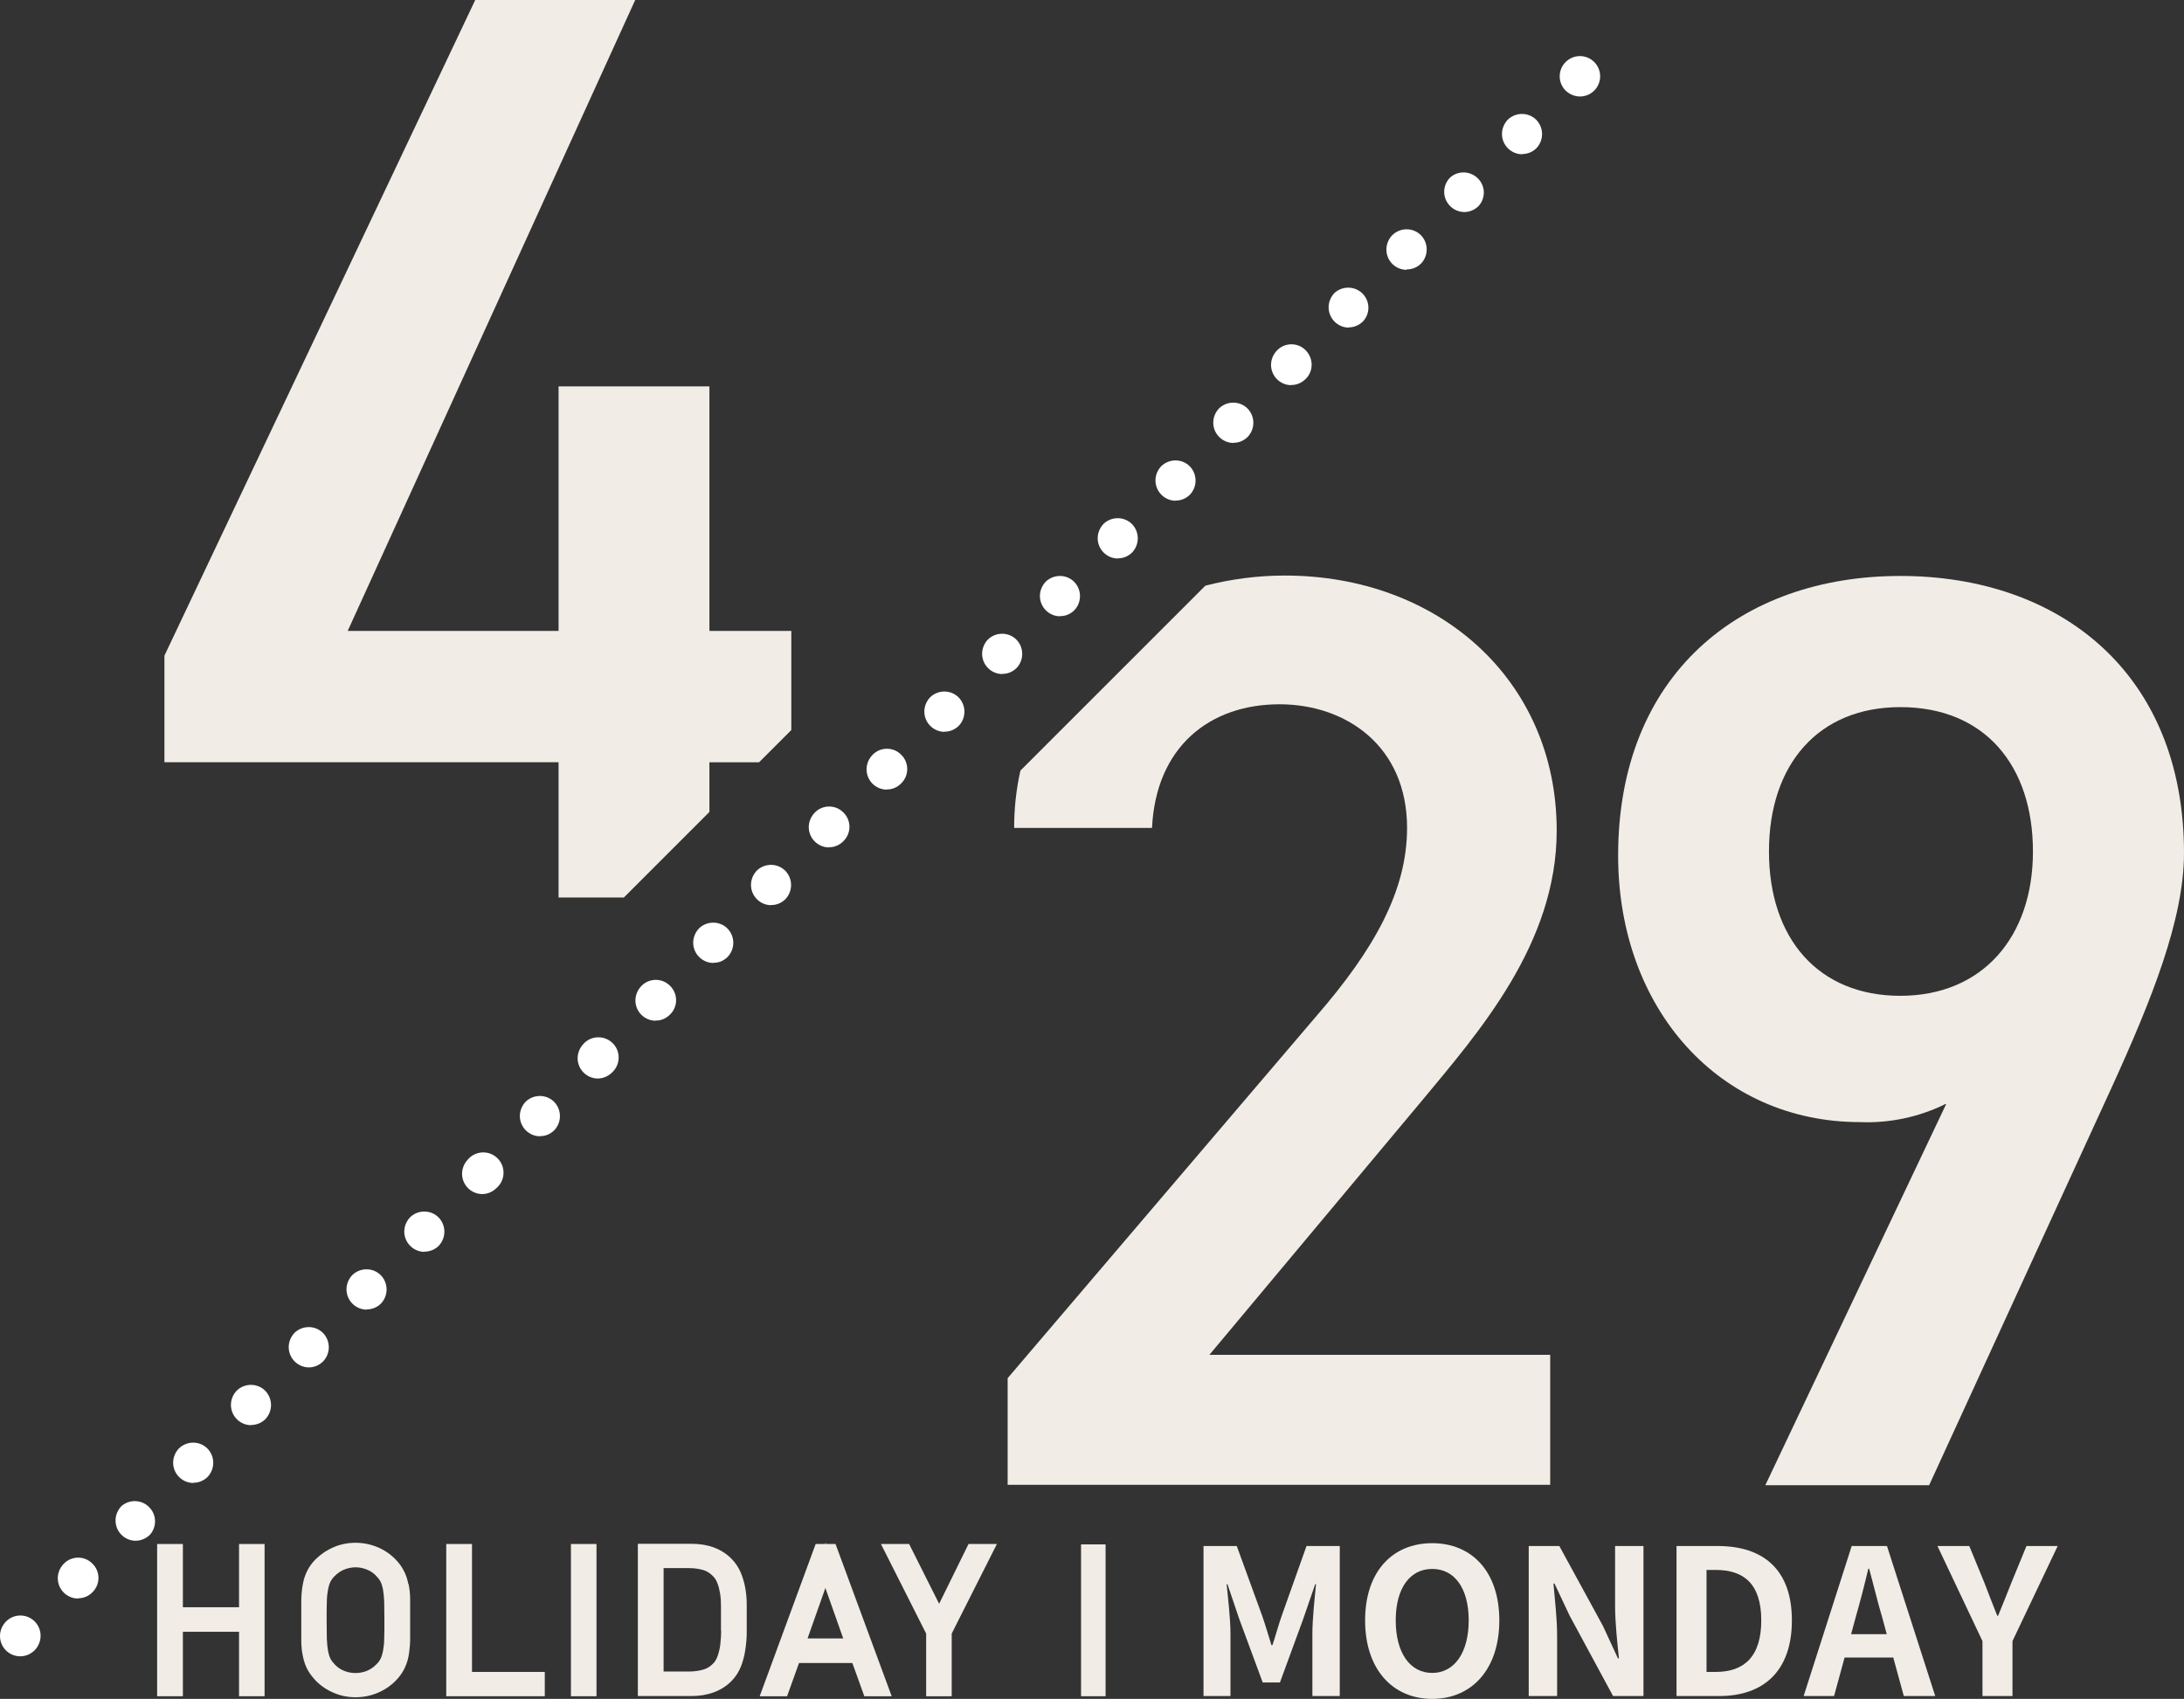
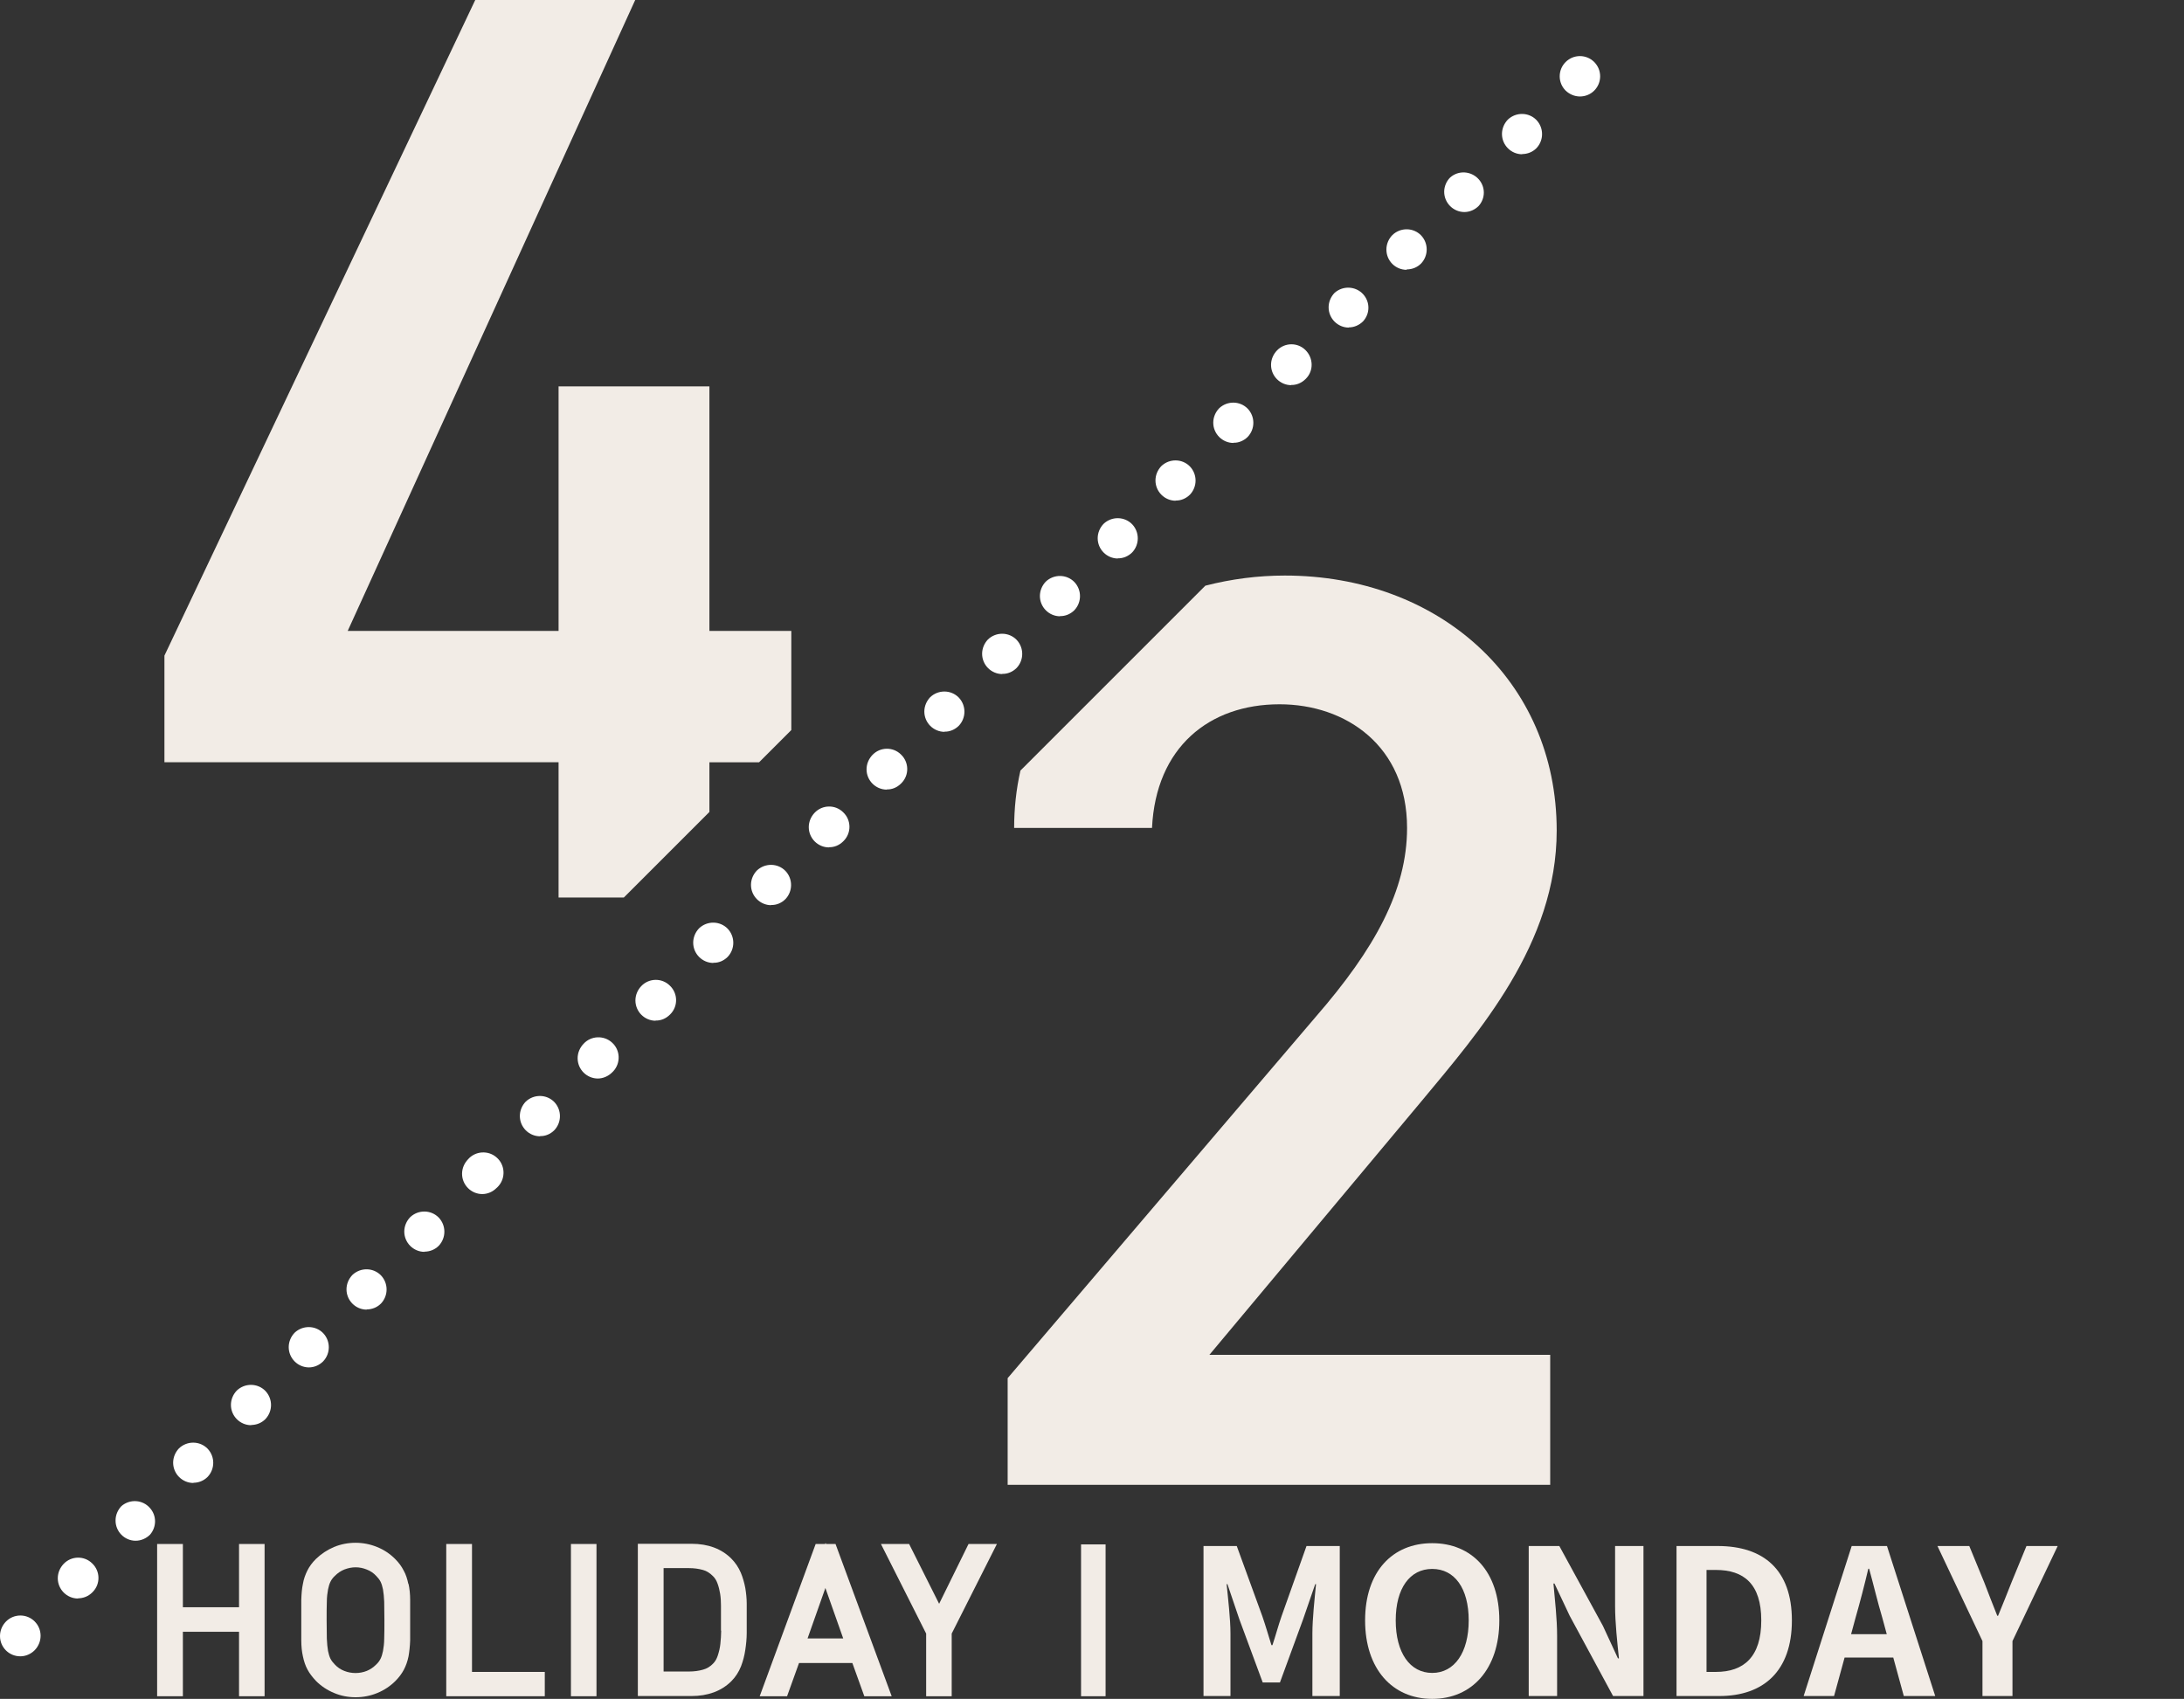
<svg xmlns="http://www.w3.org/2000/svg" id="a" width="107.72" height="83.8" viewBox="0 0 107.72 83.8">
  <rect x="0" y="0" width="107.72" height="83.8" fill="#333333" stroke="none" />
-   <path id="b" d="m95.97,54.45c-1.31.65-2.77.96-4.23.9-6.93,0-11.93-5.58-11.93-13.15,0-8.92,6.03-13.79,13.92-13.79s13.99,4.81,13.99,13.67c0,3.27-1.6,7.25-3.59,11.61l-8.98,19.57h-8.08l8.92-18.8h-.02Zm-2.24-19.57c-4.04,0-6.48,2.82-6.48,7.12s2.44,7.12,6.48,7.12,6.54-2.89,6.54-7.12-2.37-7.12-6.54-7.12" fill="#f2ece6" stroke-width="0" />
  <path id="c" d="m1,81.7c-.55,0-1-.44-1-1,0-.27.11-.53.3-.72H.3c.39-.39,1.02-.39,1.41,0,.39.39.39,1.02,0,1.42h0c-.19.19-.44.3-.71.3Zm2.85-2.85c-.55,0-1-.45-1-1,0-.27.11-.52.29-.71h0c.38-.4,1.02-.41,1.41-.02.4.38.41,1.02.02,1.41l-.02.02h0c-.19.19-.44.29-.71.29h.01Zm2.84-2.85c-.55,0-1-.46-.99-1.01,0-.26.11-.51.29-.7h0c.42-.36,1.05-.32,1.41.1.33.37.33.93,0,1.31h0c-.19.19-.45.3-.71.3Zm2.85-2.85c-.55,0-1-.45-1-1,0-.27.11-.52.29-.71h0c.4-.38,1.03-.37,1.41.02.37.39.37,1,0,1.39h0c-.19.19-.44.29-.7.29h0Zm2.85-2.85c-.55,0-1-.45-1-1,0-.27.11-.52.29-.71h0c.4-.38,1.03-.37,1.41.02.37.39.37,1,0,1.39h0c-.19.19-.44.29-.71.29h.01Zm2.85-2.85c-.55,0-1-.45-1-1,0-.27.11-.52.29-.71h0c.4-.38,1.03-.37,1.41.02.37.39.37,1,0,1.39h0c-.19.19-.44.3-.71.3h0Zm2.85-2.85c-.55,0-1-.45-1-1,0-.27.11-.52.29-.71h0c.4-.38,1.03-.37,1.41.02.37.39.37,1,0,1.39h0c-.19.19-.44.29-.71.29h0Zm2.85-2.85c-.55,0-1-.45-1-1,0-.27.11-.52.29-.71h0c.4-.38,1.03-.37,1.41.02.37.39.37,1,0,1.39h0c-.19.19-.44.29-.71.29h0Zm2.85-2.85c-.55,0-1-.45-1-1,0-.27.11-.52.29-.71h0c.36-.42,1-.46,1.41-.1.42.36.46,1,.1,1.41-.03.03-.06.07-.1.1h0c-.19.19-.44.3-.71.3h0Zm2.85-2.85c-.55,0-1-.45-1-1,0-.27.11-.52.29-.71h0c.4-.38,1.03-.37,1.41.02.37.39.37,1,0,1.39h0c-.19.19-.44.3-.71.29h0Zm2.85-2.85c-.55,0-1-.45-1-1,0-.27.11-.52.29-.71h0c.37-.41,1.01-.43,1.41-.06.41.37.43,1.01.06,1.41-.02.02-.04.04-.06.06h0c-.19.19-.45.3-.71.3h0Zm2.85-2.85c-.55,0-1-.45-1-1,0-.27.11-.52.29-.71h0c.38-.4,1.02-.41,1.41-.02.4.38.41,1.02.02,1.41l-.02.02h0c-.19.19-.44.3-.71.29h0Zm2.85-2.85c-.55,0-1-.45-1-1,0-.27.11-.52.29-.71h0c.4-.38,1.03-.37,1.41.02.37.39.37,1,0,1.39h0c-.19.19-.44.3-.71.29h0Zm2.85-2.85c-.55,0-1-.45-1-1,0-.27.11-.52.29-.71h0c.4-.38,1.03-.37,1.41.02.37.39.37,1,0,1.39h0c-.19.19-.44.3-.71.29h0Zm2.85-2.85c-.55,0-1-.45-1-1,0-.27.11-.52.29-.71h0c.38-.4,1.02-.41,1.41-.02.4.38.41,1.02.02,1.41l-.02.02h0c-.19.19-.44.3-.71.29h0Zm2.85-2.85c-.55,0-1-.45-1-1,0-.27.11-.52.29-.71h0c.38-.4,1.02-.41,1.41-.02.4.38.41,1.02.02,1.41l-.02.02h0c-.19.19-.44.3-.71.29h0Zm2.85-2.85c-.55,0-1-.45-1-1,0-.27.11-.52.29-.71h0c.4-.38,1.03-.37,1.41.02.37.39.37,1,0,1.39h0c-.19.19-.45.3-.71.29h0Zm2.85-2.85c-.55,0-1-.45-1-1,0-.27.11-.52.29-.71h0c.4-.38,1.03-.37,1.41.02.37.39.37,1,0,1.39h0c-.19.19-.45.3-.71.29h0Zm2.85-2.85c-.55,0-1-.45-1-1,0-.27.11-.52.29-.71h0c.4-.38,1.03-.37,1.41.02.37.39.37,1,0,1.39h0c-.19.19-.45.3-.71.29h0Zm2.85-2.85c-.55,0-1-.45-1-1,0-.27.11-.52.29-.71h0c.4-.38,1.03-.37,1.41.02.37.39.37,1,0,1.39h0c-.19.19-.45.3-.71.29h0Zm2.85-2.85c-.55,0-1-.45-1-1,0-.27.11-.52.29-.71h0c.4-.38,1.03-.37,1.41.02.37.39.37,1,0,1.39h0c-.19.19-.45.3-.71.29h0Zm2.85-2.85c-.55,0-1-.45-1-1,0-.27.11-.52.29-.71h0c.4-.38,1.03-.37,1.41.02.37.39.37,1,0,1.39h0c-.19.19-.45.3-.71.29h0Zm2.85-2.85c-.55,0-1-.45-1-1,0-.27.11-.52.29-.71h0c.38-.4,1.02-.41,1.41-.02s.41,1.02.02,1.41l-.02.02h0c-.19.19-.45.3-.71.29h0Zm2.84-2.84c-.55,0-1-.45-1-1,0-.27.11-.52.29-.71h0c.41-.37,1.04-.34,1.41.06.35.38.35.96,0,1.34h0c-.19.19-.44.3-.71.3h0Zm2.85-2.85c-.55,0-1-.44-1-1,0-.27.11-.53.3-.72h0c.4-.38,1.03-.37,1.41.02.37.39.37,1,0,1.39h0c-.19.19-.44.29-.71.29h0v.02Zm2.85-2.85c-.55,0-1-.45-1-1,0-.26.11-.52.29-.7h0c.41-.37,1.04-.33,1.41.08.34.38.34.94,0,1.32h0c-.19.19-.44.3-.71.3h0Zm2.85-2.85c-.55,0-1-.45-1-1,0-.27.11-.52.29-.71h0c.4-.38,1.03-.37,1.41.02.37.39.37,1,0,1.39h0c-.19.19-.44.29-.71.29h0Zm2.85-2.85c-.27,0-.52-.11-.71-.29-.39-.39-.39-1.02,0-1.41h0c.39-.39,1.02-.39,1.41,0,.39.39.39,1.02,0,1.41h0c-.19.19-.44.29-.71.29h0Z" fill="#fff" stroke-width="0" />
  <path id="d" d="m39.03,31.12h-4.04v-12.06h-7.44v12.06h-10.4L31.33,0h-7.89l-15.33,32.34v5.26h19.44v6.67h3.22l4.22-4.22v-2.45h2.45l1.59-1.59s0-4.89,0-4.89Z" fill="#f2ece6" stroke-width="0" />
  <path id="e" d="m76.46,66.83h-16.81l10.46-12.51c2.82-3.4,6.67-7.76,6.67-13.35,0-7.44-5.84-12.58-13.41-12.58-1.32,0-2.64.17-3.92.5l-9.12,9.12c-.21.93-.31,1.88-.31,2.83h6.8c.19-3.98,2.82-6.1,6.29-6.1,3.27,0,6.29,2.05,6.29,6.1,0,3.08-1.6,5.97-4.49,9.3l-15.21,17.84v5.26h26.76v-6.42h0Z" fill="#f2ece6" stroke-width="0" />
  <polygon points="11.79 79.28 9.02 79.28 9.02 76.16 7.75 76.16 7.75 83.67 9.02 83.67 9.02 80.49 11.79 80.49 11.79 83.67 13.05 83.67 13.05 76.16 11.79 76.16 11.79 79.28" fill="#f2ece6" stroke-width="0" />
  <path d="m20.14,78.13c-.05-.24-.12-.47-.23-.66-.1-.2-.24-.39-.42-.57-.26-.26-.56-.46-.89-.59-.67-.28-1.46-.28-2.13,0-.33.14-.63.34-.89.59-.18.18-.32.37-.42.57s-.18.42-.22.66c-.05.23-.07.49-.08.79v1.99c0,.3.03.57.08.79.05.24.12.46.23.66.1.19.25.38.42.56.25.25.55.45.89.59.33.14.69.21,1.06.21s.73-.07,1.07-.21.64-.34.89-.59c.18-.18.32-.37.42-.56.1-.19.18-.41.23-.66.04-.23.07-.5.08-.79v-1.99c0-.3-.03-.56-.08-.79h0Zm-1.19,2.7c0,.24-.03.44-.06.61-.03.15-.07.28-.12.38-.05.1-.12.2-.22.29-.14.14-.29.24-.46.31-.35.14-.76.14-1.11,0-.18-.07-.33-.17-.46-.31-.09-.09-.17-.19-.22-.29s-.09-.23-.12-.38c-.03-.17-.05-.38-.06-.61,0-.25-.01-.56-.01-.91s0-.66.01-.91c0-.24.03-.44.06-.61.03-.15.07-.28.12-.38s.12-.2.22-.29c.14-.14.29-.24.46-.31.18-.07.37-.11.56-.11s.38.04.55.11c.18.07.33.17.46.31.09.09.17.19.22.29s.09.23.12.38c.03.17.05.38.06.61h0c0,.25.01.56.01.91s0,.66-.01.91Z" fill="#f2ece6" stroke-width="0" />
  <polygon points="23.28 76.16 22.01 76.16 22.01 83.67 26.87 83.67 26.87 82.47 23.28 82.47 23.28 76.16" fill="#f2ece6" stroke-width="0" />
  <rect x="28.16" y="76.16" width="1.26" height="7.51" fill="#f2ece6" stroke-width="0" />
  <path d="m36.76,78.33c-.05-.26-.12-.51-.22-.75-.11-.26-.27-.5-.47-.7-.48-.48-1.14-.73-1.96-.73h-2.65v7.51h2.65c.4,0,.76-.06,1.09-.18s.63-.31.87-.55c.21-.21.37-.46.48-.74.1-.26.17-.53.21-.81.04-.27.07-.55.07-.83v-1.45c0-.26-.03-.52-.07-.77Zm-1.19,2.11c0,.22-.02.44-.04.65-.02.2-.07.4-.13.58-.05.15-.12.28-.22.38-.15.16-.32.26-.51.31-.21.06-.44.09-.68.09h-1.26v-5.1h1.26c.24,0,.46.03.68.09.19.05.35.16.5.31.1.1.17.22.22.36.06.16.1.33.13.51.03.19.04.38.04.58h0v1.23h0Z" fill="#f2ece6" stroke-width="0" />
  <path d="m40.74,76.16l-.02-.06-.02.06h-.47l-2.76,7.51h1.35l.59-1.64h2.63l.59,1.64h1.35l-2.77-7.51s-.47,0-.47,0Zm-.91,4.66l.88-2.49.88,2.49h-1.77,0Z" fill="#f2ece6" stroke-width="0" />
  <polygon points="46.32 79.11 44.84 76.16 43.45 76.16 45.68 80.58 45.68 83.67 46.94 83.67 46.94 80.58 49.17 76.16 47.77 76.16 46.32 79.11" fill="#f2ece6" stroke-width="0" />
  <rect x="53.32" y="76.18" width="1.21" height="7.49" fill="#f2ece6" stroke-width="0" />
  <path d="m59.36,76.26h1.64l1.26,3.46c.16.46.3.95.45,1.43h.05c.16-.48.29-.97.45-1.43l1.23-3.46h1.64v7.4h-1.35v-3.09c0-.7.11-1.73.18-2.43h-.04l-.6,1.74-1.14,3.11h-.85l-1.15-3.11-.59-1.74h-.04c.07.7.19,1.73.19,2.43v3.09h-1.33v-7.4Z" fill="#f2ece6" stroke-width="0" />
  <path d="m67.33,79.93c0-2.41,1.35-3.81,3.31-3.81s3.31,1.41,3.31,3.81-1.35,3.87-3.31,3.87-3.31-1.47-3.31-3.87Zm5.11,0c0-1.59-.7-2.54-1.8-2.54s-1.8.95-1.8,2.54.7,2.59,1.8,2.59,1.8-1.01,1.8-2.59Z" fill="#f2ece6" stroke-width="0" />
  <path d="m75.4,76.26h1.51l2.15,3.94.74,1.6h.05c-.08-.77-.19-1.75-.19-2.59v-2.95h1.4v7.4h-1.5l-2.14-3.96-.75-1.59h-.05c.07.8.18,1.73.18,2.58v2.97h-1.4v-7.4Z" fill="#f2ece6" stroke-width="0" />
  <path d="m82.69,76.26h2.03c2.26,0,3.66,1.17,3.66,3.67s-1.4,3.73-3.58,3.73h-2.11v-7.4Zm1.94,6.21c1.38,0,2.24-.74,2.24-2.54s-.86-2.49-2.24-2.49h-.46v5.03h.46Z" fill="#f2ece6" stroke-width="0" />
  <path d="m93.38,81.76h-2.4l-.52,1.9h-1.5l2.37-7.4h1.74l2.38,7.4h-1.55l-.52-1.9Zm-.32-1.15l-.22-.81c-.23-.77-.43-1.62-.65-2.42h-.04c-.19.81-.41,1.65-.63,2.42l-.22.81h1.76Z" fill="#f2ece6" stroke-width="0" />
  <path d="m97.78,80.95l-2.22-4.69h1.57l.74,1.8c.21.55.41,1.07.64,1.64h.04c.23-.57.45-1.09.66-1.64l.74-1.8h1.54l-2.23,4.69v2.71h-1.48v-2.71Z" fill="#f2ece6" stroke-width="0" />
</svg>